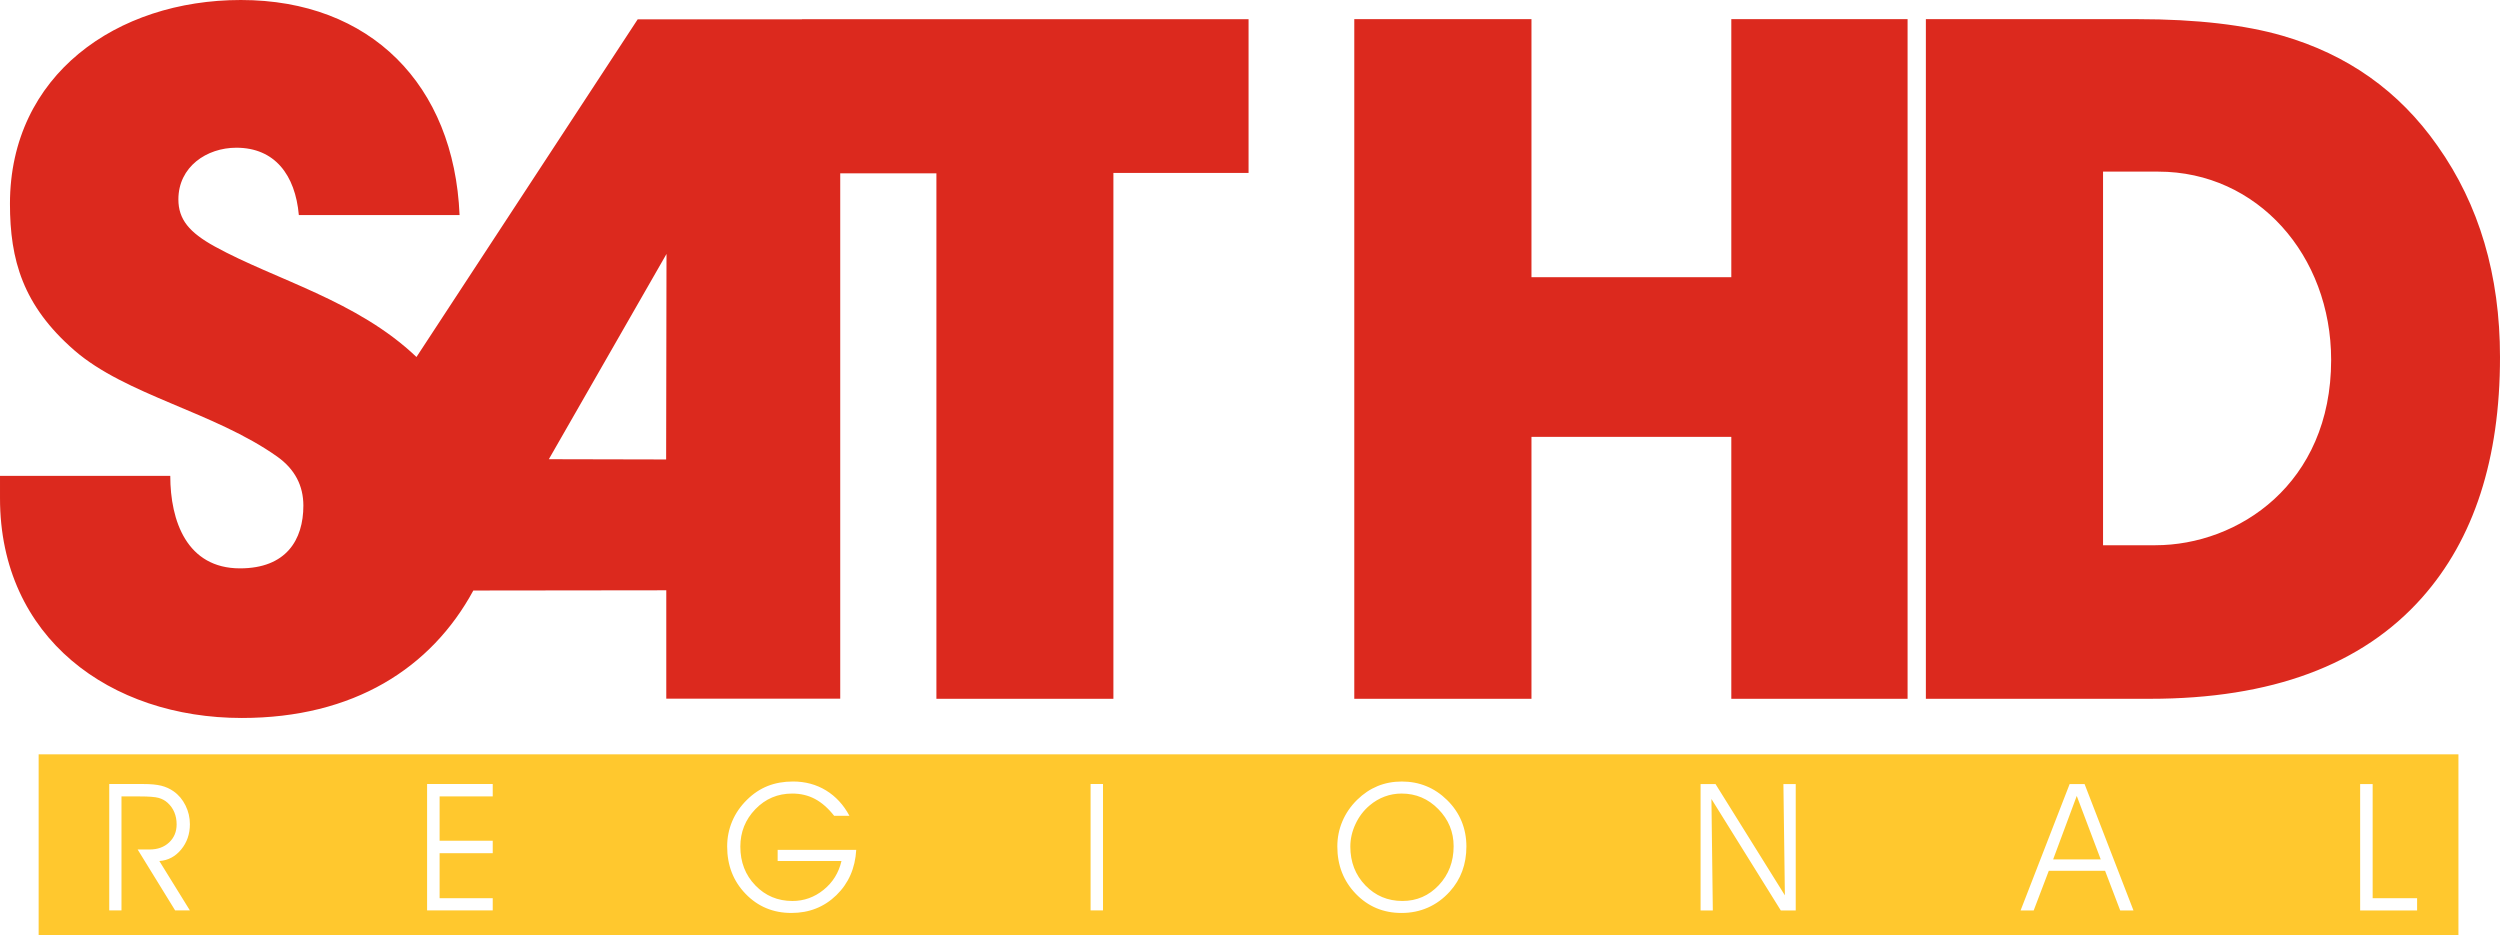
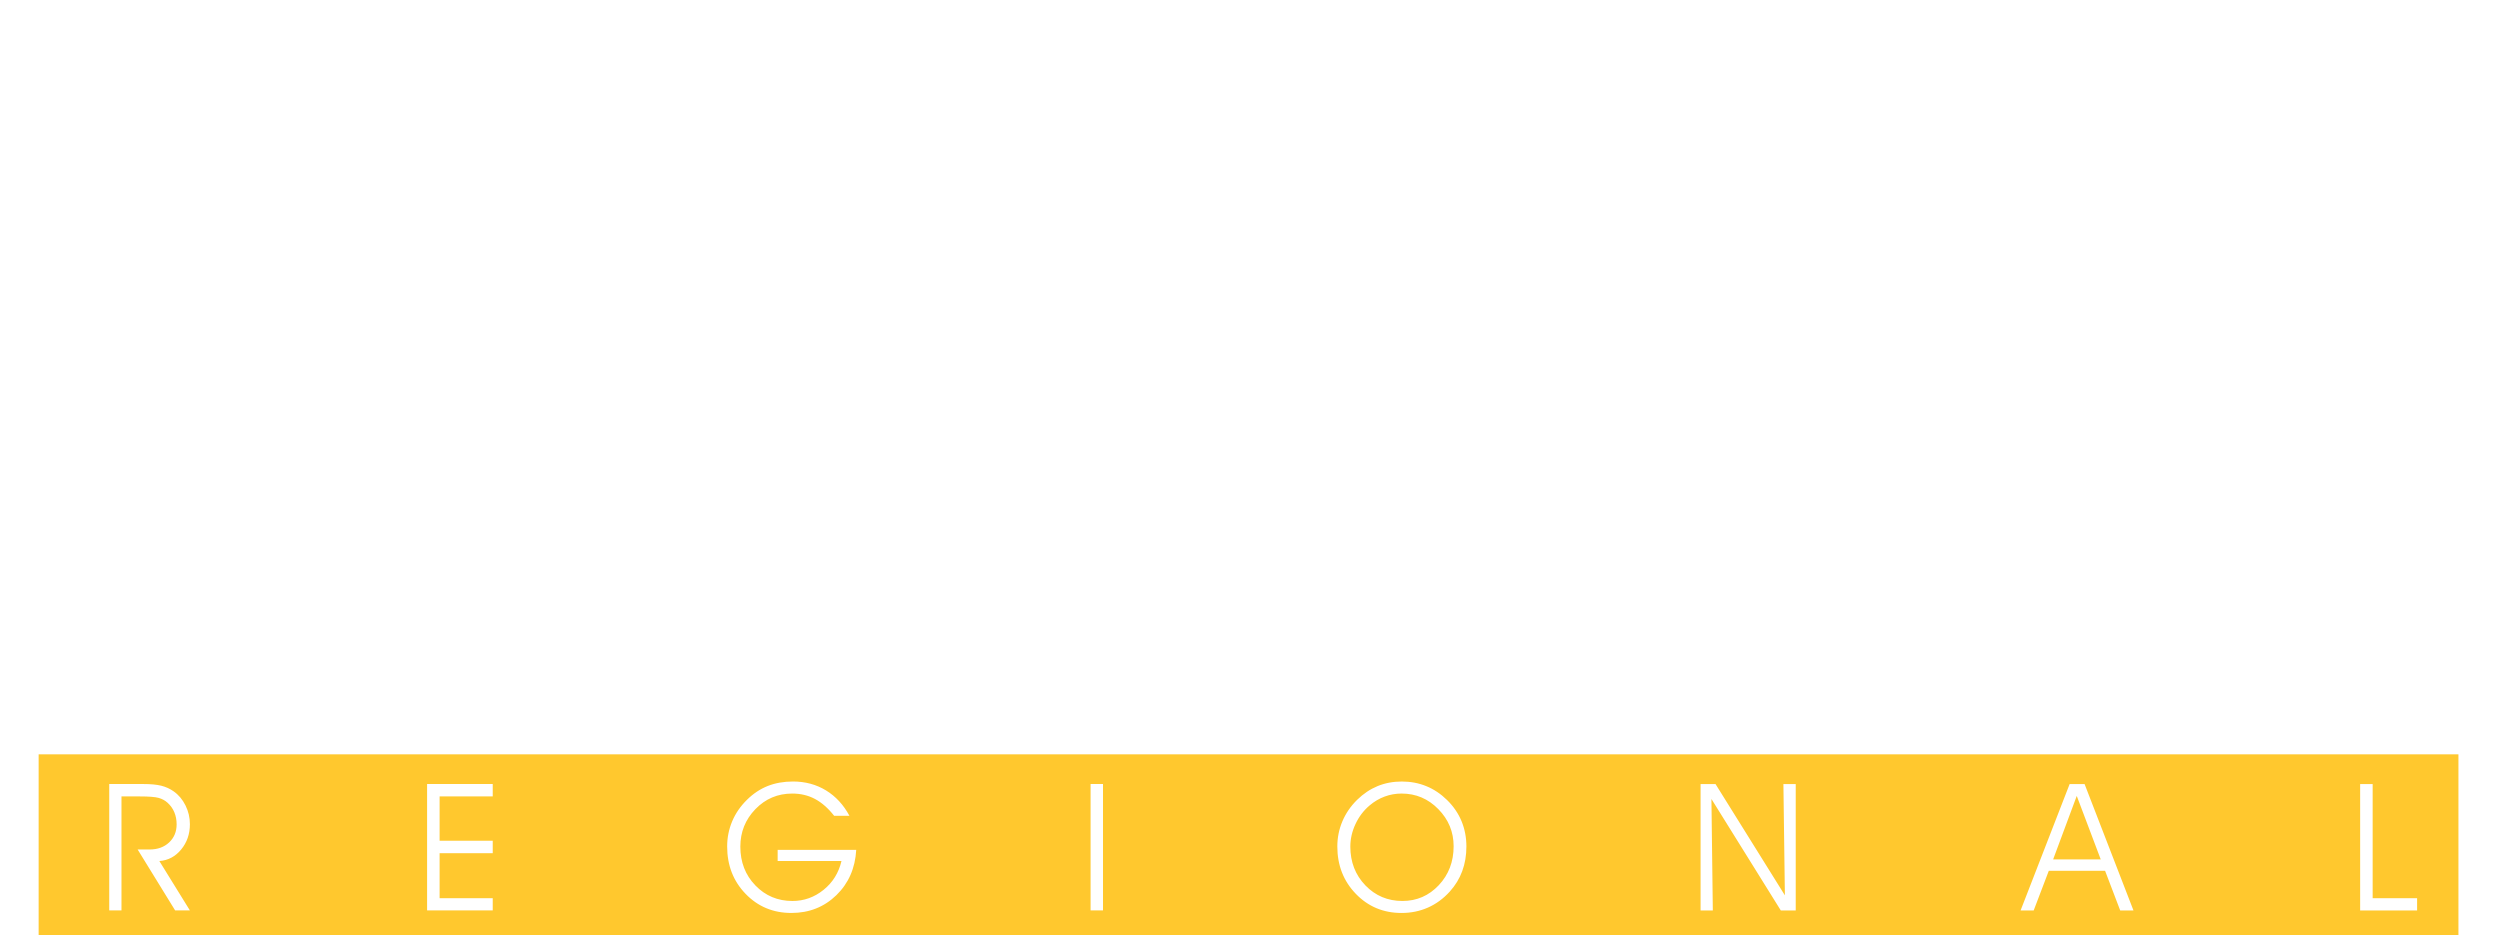
<svg xmlns="http://www.w3.org/2000/svg" version="1.1" id="svg15173" viewBox="0 0 2000 748.178" height="748.178" width="2000">
  <title id="title15781">SAT HD Regional</title>
  <defs id="defs15175" />
  <g transform="translate(543.176,-81.754)" id="layer1">
    <g id="g15777">
-       <path style="fill:#dc291e;fill-opacity:1;fill-rule:evenodd;stroke:none" d="m -350.496,81.754 c -99.244,0 -184.713,59.941 -184.713,163.047 0,44.871 10.306,81.318 51.447,117.158 41.139,35.84 111.85,49.312 162.283,85.025 14.342,10.157 21,23.492 21,39.246 0,27.475 -13.801,50.213 -50.691,50.213 -42.49,0 -55.789,-37.929 -55.789,-74.014 l -136.217,0 0,17.949 c 0,111.656 88.269,175.75 193.451,175.75 89.439,0 151.533,-39.882 185.217,-101.963 l 154.357,-0.184 0,86.688 139.158,0 0,-420.273 76.941,0.008 0,420.402 141.598,0 0,-420.693 108.129,0 0,-123.02 -357.27,0 0,0.129 -131.438,0 -176.965,270.127 0,-0.004 c -47.643,-45.365 -112.669,-61.635 -161.324,-88.389 -20.426,-11.238 -29.148,-21.724 -29.148,-37.682 0,-26.092 22.595,-41.355 46.359,-41.355 30.737,0 47.154,21.759 50.004,53.854 l 128.588,0 C -179.904,149.486 -246.898,81.754 -350.496,81.754 Z m 1348.018,15.32 0,543.715 179.363,0 c 96.98,0 169.558,-26.877 217.48,-80.822 41.712,-46.954 62.459,-111.196 62.459,-192.504 0,-65.638 -16.651,-121.969 -49.959,-168.996 -30.863,-44.088 -72.341,-73.183 -124.176,-88.166 -29.473,-8.52 -68.09,-13.227 -116.09,-13.227 l -169.078,0 z m -457.268,0.014 0,543.715 141.748,0 0,-209.566 159.871,0 0,209.566 141.02,0 0,-543.715 -141.02,0 0,206.424 -159.871,0 0,-206.424 -141.748,0 z m 599.008,121.971 44.17,0 c 79.415,0 138.309,67.063 138.309,150.621 0,99.434 -74.591,148.264 -140.555,148.264 l -41.924,0 0,-298.885 z m -1149.236,65.861 -0.293,164.402 -93.832,-0.205 0,-0.004 94.125,-164.193 z" id="path6767" />
      <path style="fill:#ffc82e;fill-opacity:1;fill-rule:evenodd;stroke:none" d="m -512.262,685.23 0,144.701 1935.836,0 0,-144.701 -1935.836,0 z m 603.438,21.721 c 9.818,0 18.63,2.366 26.43,7.109 7.802,4.764 14.063,11.553 18.781,20.346 l -12.232,0 c -4.771,-6.073 -9.864,-10.551 -15.314,-13.465 -5.432,-2.901 -11.498,-4.342 -18.232,-4.342 -11.618,0 -21.429,4.147 -29.471,12.473 -8.033,8.319 -12.043,18.3 -12.043,29.986 0,12.394 4.011,22.756 12.025,31.029 8.008,8.294 17.897,12.447 29.654,12.447 9.242,0 17.54,-2.965 24.893,-8.896 7.346,-5.918 12.108,-13.603 14.34,-23.064 l -51.061,0 0,-8.953 62.867,0 c -0.831,14.717 -6.141,26.808 -15.906,36.287 -9.766,9.461 -21.763,14.205 -35.963,14.205 -14.58,0 -26.811,-5.094 -36.65,-15.295 -9.837,-10.169 -14.742,-22.823 -14.742,-37.902 0,-7.094 1.351,-13.798 4.029,-20.15 2.681,-6.353 6.613,-12.068 11.805,-17.164 5.002,-4.956 10.523,-8.629 16.592,-11.049 6.066,-2.394 12.8,-3.602 20.199,-3.602 z m 487.045,0.014 c 7.067,0 13.635,1.232 19.676,3.725 6.048,2.459 11.57,6.165 16.572,11.07 5.146,5.048 9.007,10.686 11.596,16.949 2.576,6.254 3.881,12.984 3.881,20.221 0,7.156 -1.11,13.749 -3.342,19.744 -2.2,5.998 -5.543,11.456 -9.975,16.361 -5.144,5.663 -10.95,9.907 -17.447,12.775 -6.476,2.868 -13.52,4.316 -21.104,4.316 -14.53,0 -26.742,-5.093 -36.6,-15.314 -9.862,-10.214 -14.795,-22.854 -14.795,-37.883 0,-7.042 1.358,-13.775 4.057,-20.148 2.727,-6.405 6.639,-12.116 11.785,-17.166 4.952,-4.86 10.402,-8.513 16.352,-10.979 5.949,-2.439 12.401,-3.672 19.344,-3.672 z m -1034.002,2.004 27.168,0 c 5.977,0 10.767,0.448 14.414,1.344 3.626,0.902 6.922,2.401 9.889,4.484 4.029,2.823 7.202,6.594 9.553,11.33 2.341,4.718 3.502,9.72 3.502,15.01 0,7.818 -2.322,14.554 -6.967,20.199 -4.665,5.659 -10.473,8.748 -17.469,9.24 l 24.436,39.518 -11.803,0 -30.012,-48.758 9.578,0 c 6.405,0 11.589,-1.874 15.6,-5.619 4.004,-3.75 6.023,-8.584 6.023,-14.463 0,-3.557 -0.623,-6.802 -1.85,-9.723 -1.206,-2.912 -3.038,-5.452 -5.451,-7.631 -1.992,-1.804 -4.387,-3.083 -7.191,-3.861 -2.791,-0.758 -7.791,-1.143 -14.975,-1.143 l -14.654,0 0,91.197 -9.791,0 0,-101.125 z m 254.287,0 52.51,0 0,9.928 -42.504,0 0,35.418 42.504,0 0,10.006 -42.504,0 0,35.982 42.504,0 0,9.791 -52.51,0 0,-101.125 z m 530.787,0 9.936,0 0,101.125 -9.936,0 0,-101.125 z m 487.998,0.014 11.947,0 55.496,89.035 -1.182,-89.035 9.857,0 0,101.125 -11.941,0 -55.5,-89.178 1.115,89.178 -9.793,0 0,-101.125 z m 295.256,0 11.938,0 39.119,101.125 -10.619,0 -12.096,-31.738 -45.014,0 -12.09,31.738 -10.48,0 39.242,-101.125 z m 232.4,0 10.006,0 0,91.334 35.557,0 0,9.791 -45.562,0 0,-101.125 z m -766.889,7.617 c -4.672,0 -9.175,0.804 -13.49,2.395 -4.336,1.61 -8.319,3.959 -11.998,7.061 -4.809,4.056 -8.605,9.041 -11.35,14.938 -2.752,5.879 -4.127,11.901 -4.127,18.066 0,12.302 4.003,22.64 12.018,30.984 8.014,8.319 17.905,12.492 29.662,12.492 11.467,0 21.161,-4.224 29.084,-12.635 7.916,-8.443 11.873,-18.824 11.873,-31.129 0,-11.499 -4.074,-21.38 -12.23,-29.699 -8.131,-8.326 -17.943,-12.473 -29.441,-12.473 z m 540.172,1.883 -18.891,50.777 38.072,0 -19.182,-50.777 z" id="path15740" />
    </g>
  </g>
</svg>